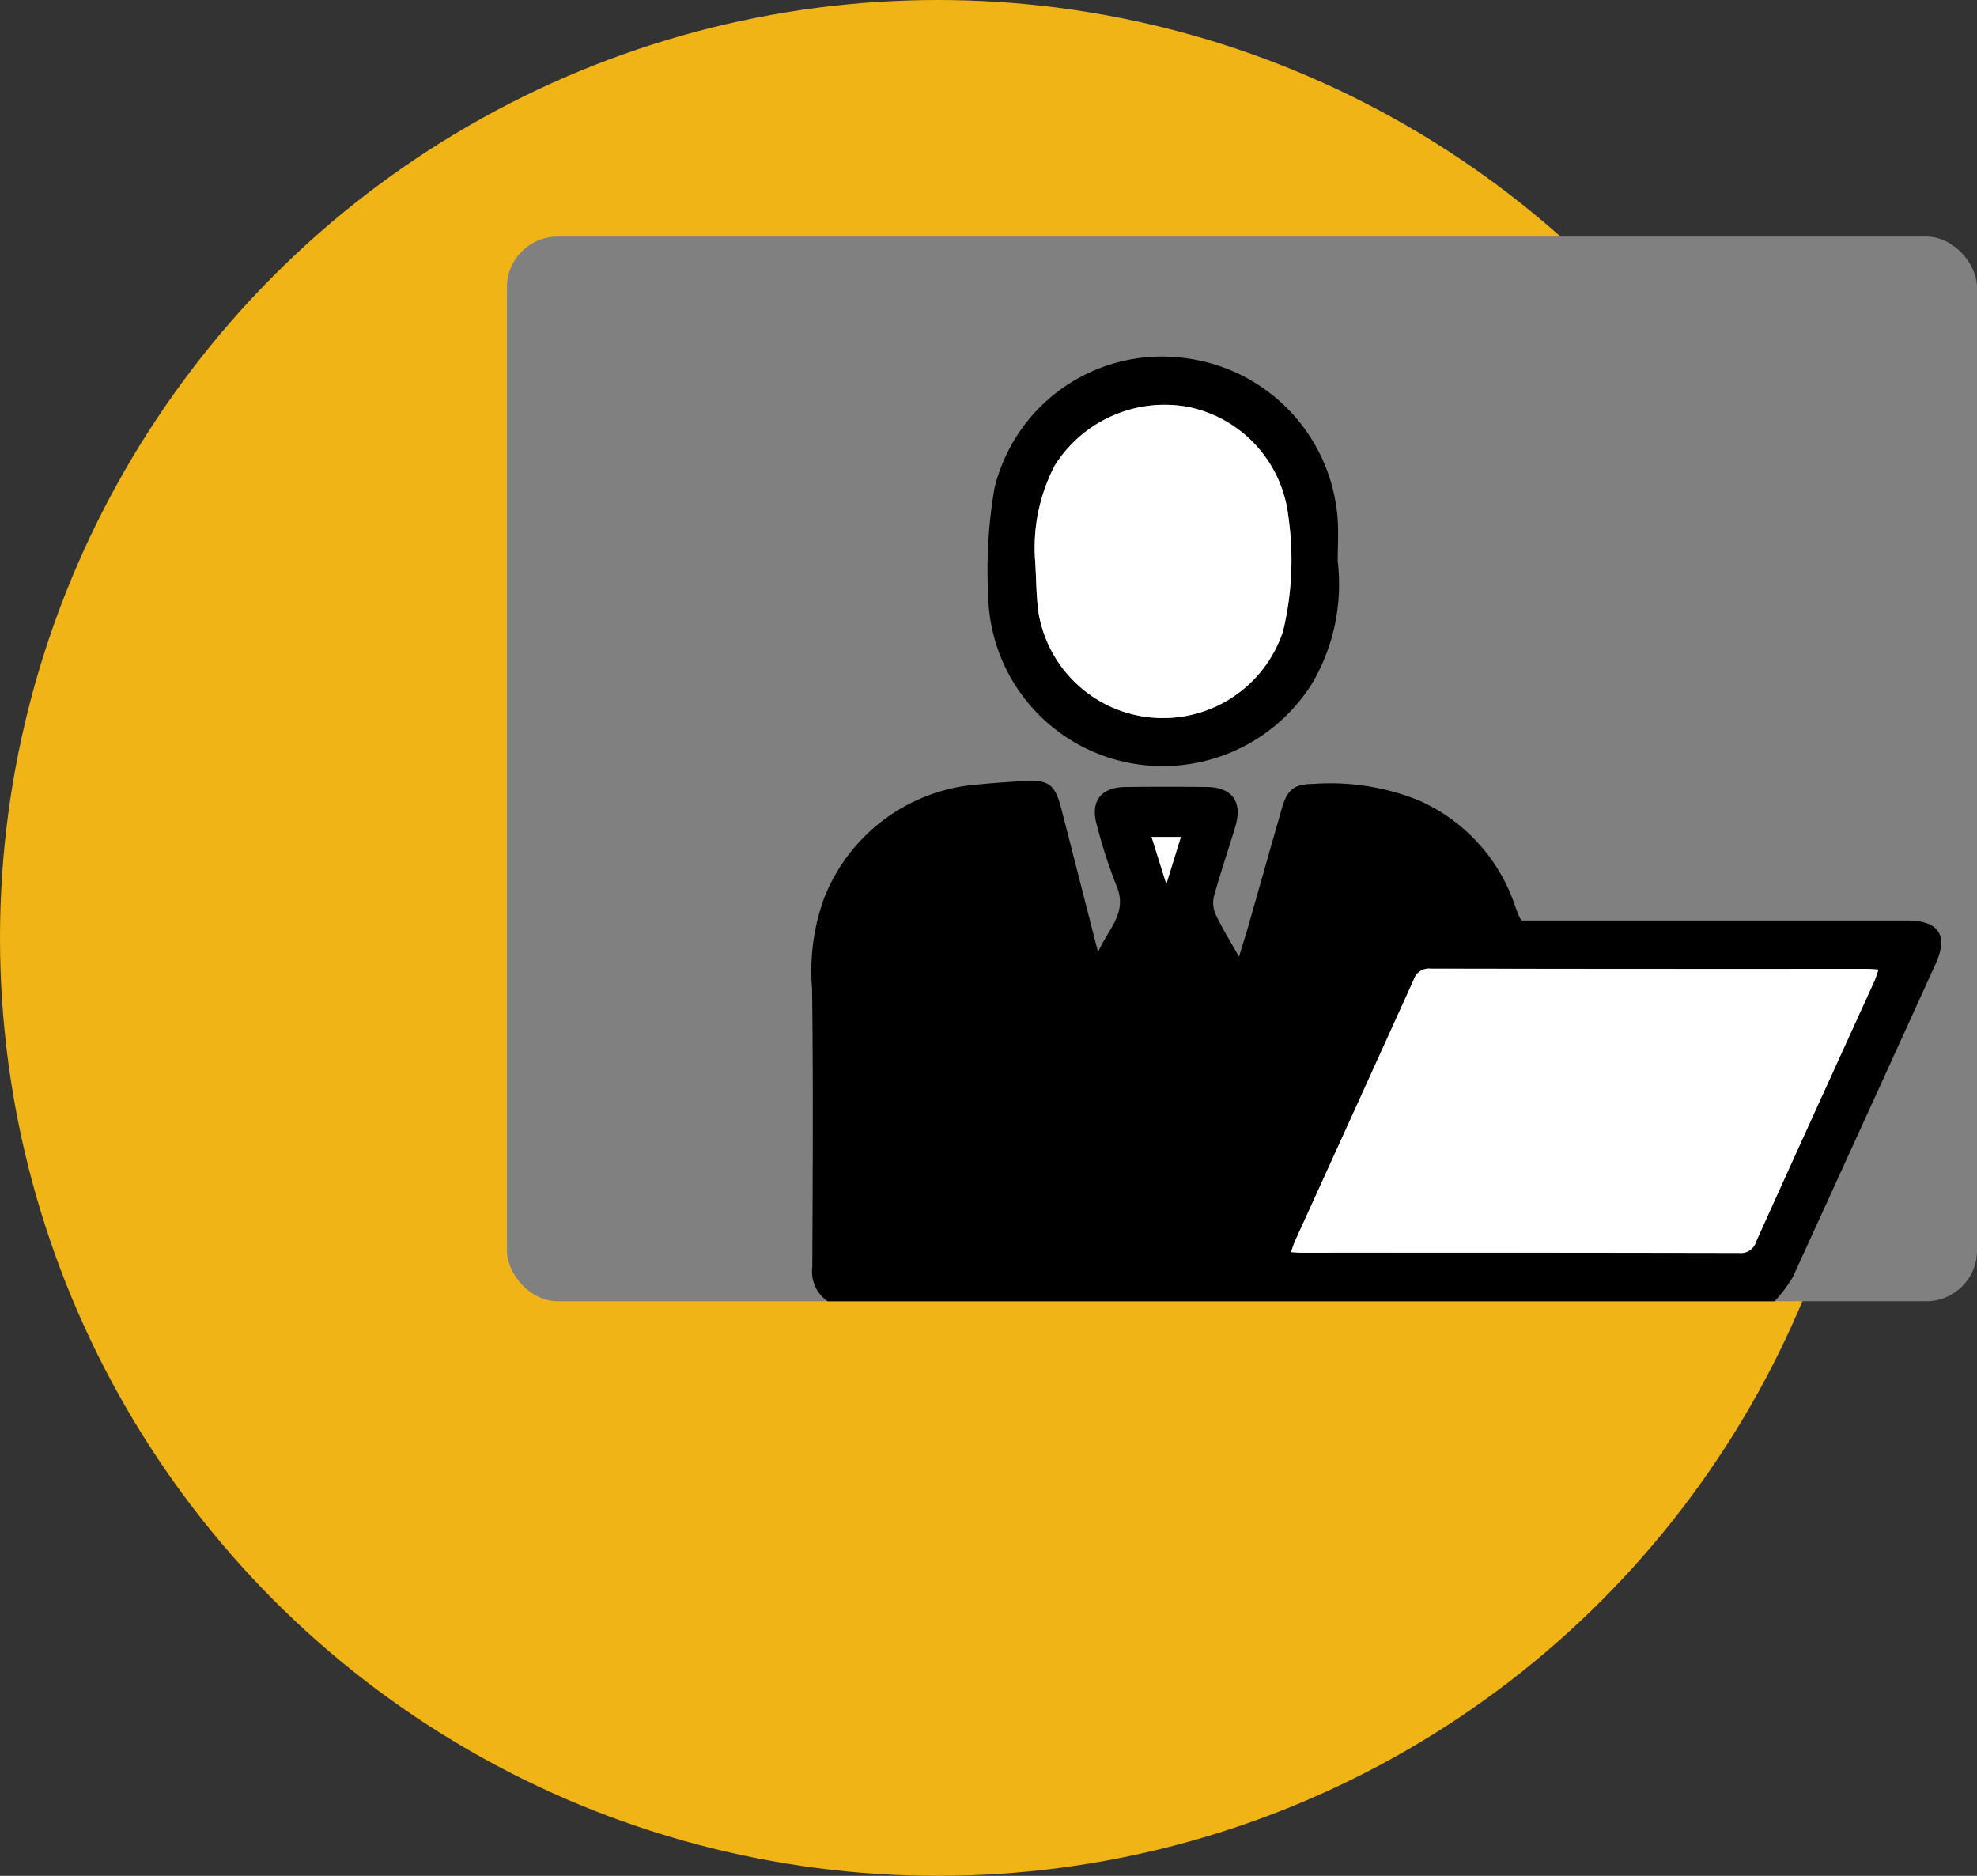
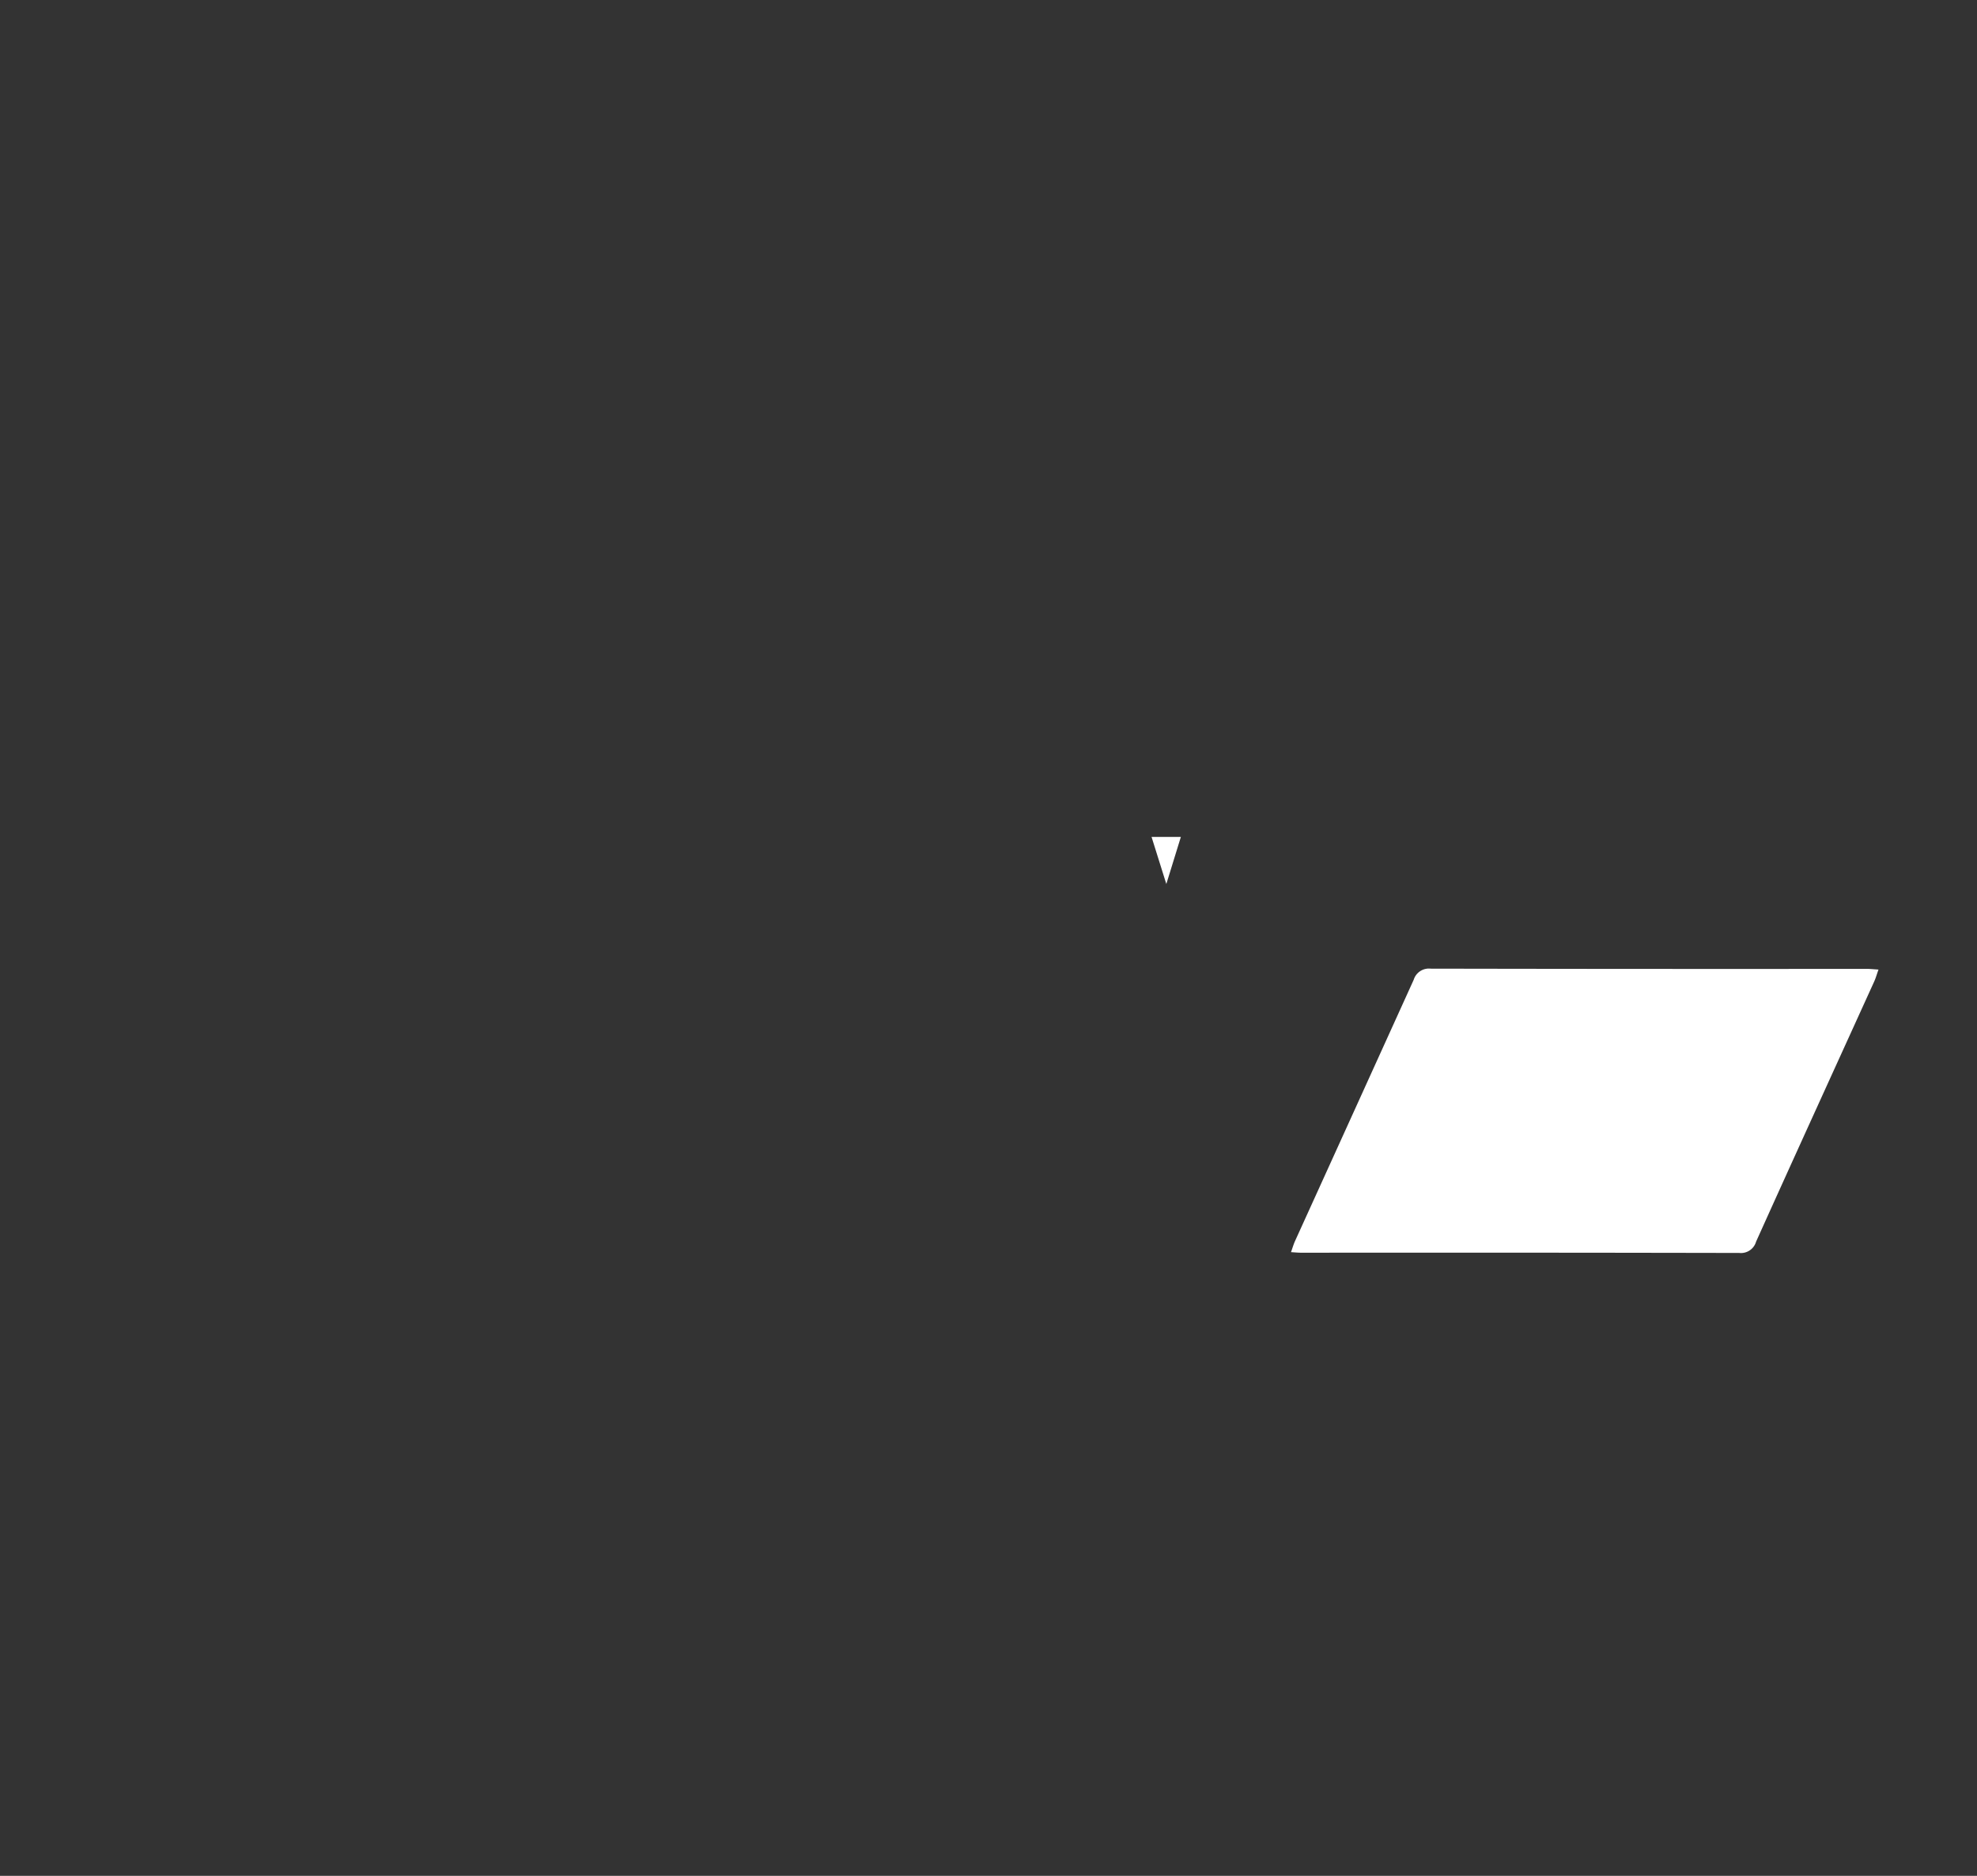
<svg xmlns="http://www.w3.org/2000/svg" width="117" height="111" viewBox="0 0 117 111">
  <rect x="0" y="0" width="117" height="111" fill="#333333" stroke="none" />
  <g id="Group_9" data-name="Group 9" transform="translate(-783 -693)">
-     <circle id="Ellipse_2" data-name="Ellipse 2" cx="55.5" cy="55.5" r="55.5" transform="translate(783 693)" fill="#f1b417" />
    <g id="Group_1411" data-name="Group 1411" transform="translate(813 706.827)">
-       <rect id="Rectangle_17989" data-name="Rectangle 17989" width="87" height="63" rx="3" transform="translate(0 0.173)" fill="gray" />
-       <path id="Path_18575" data-name="Path 18575" d="M30.922,84.61a2.137,2.137,0,0,1-.9-2.023c.025-5.5.057-10.994-.013-16.491a12.563,12.563,0,0,1,.729-5.385,10.652,10.652,0,0,1,9.214-6.693c.84-.088,1.686-.136,2.529-.19,1.519-.1,1.9.172,2.276,1.627.709,2.752,1.409,5.505,2.176,8.5.607-1.4,1.786-2.341,1.081-3.954a30.349,30.349,0,0,1-1.142-3.532c-.42-1.412.2-2.273,1.668-2.291q2.413-.03,4.823,0c1.515.016,2.134.875,1.693,2.344-.413,1.374-.878,2.734-1.262,4.115a1.7,1.7,0,0,0,.1,1.087c.382.809.86,1.575,1.38,2.5.206-.673.375-1.2.526-1.726.673-2.353,1.336-4.711,2.012-7.062.321-1.118.734-1.428,1.865-1.442a14.019,14.019,0,0,1,6.206.963A10.45,10.45,0,0,1,71.6,61.179c.075.212.153.423.237.631a2.341,2.341,0,0,0,.154.269h22.82c1.881,0,2.457.877,1.688,2.571q-4.212,9.261-8.443,18.516a8.489,8.489,0,0,1-1.081,1.444ZM58.351,81.7c.257.014.447.036.637.036q12.952,0,25.9.014a.927.927,0,0,0,.987-.667q3.471-7.7,6.985-15.38c.1-.215.162-.447.261-.721-.3-.018-.494-.041-.69-.041q-12.909,0-25.817-.013a.937.937,0,0,0-1,.657q-3.49,7.739-7.021,15.455C58.5,81.239,58.443,81.449,58.351,81.7ZM51.833,57.13H50.1l.874,2.786c.326-1.064.588-1.907.859-2.782Z" transform="translate(-11.95 -21.437)" />
-       <path id="Path_18576" data-name="Path 18576" d="M68.014,24.222a11.593,11.593,0,0,1-1.51,7.224,10.43,10.43,0,0,1-11.6,4.526A10.3,10.3,0,0,1,47.327,26.2a28.708,28.708,0,0,1,.373-6.3,10.194,10.194,0,0,1,11.029-7.728A10.354,10.354,0,0,1,68,21.6C68.073,22.473,68.014,23.35,68.014,24.222Zm-17.9.052c.063,1.01.056,2.032.2,3.03A7.473,7.473,0,0,0,64.775,28.37a18,18,0,0,0,.318-6.786A7.464,7.464,0,0,0,59.205,15.1a7.682,7.682,0,0,0-7.934,3.457,10.517,10.517,0,0,0-1.156,5.717Z" transform="translate(-18.847 -4.838)" />
      <path id="Path_18577" data-name="Path 18577" d="M77.121,89.065c.092-.255.151-.466.241-.662q3.514-7.728,7.021-15.456a.939.939,0,0,1,1-.657q12.909.024,25.817.013c.2,0,.39.023.69.041-.1.274-.161.506-.261.721-2.33,5.125-4.671,10.246-6.984,15.38a.93.93,0,0,1-.987.668q-12.952-.027-25.9-.014C77.568,89.1,77.378,89.082,77.121,89.065Z" transform="translate(-30.719 -28.798)" fill="#fff" />
-       <path id="Path_18578" data-name="Path 18578" d="M65.14,59.334c-.271.875-.531,1.719-.86,2.786l-.874-2.786Z" transform="translate(-25.256 -23.637)" fill="#fff" />
-       <path id="Path_18579" data-name="Path 18579" d="M51.966,26.134a10.523,10.523,0,0,1,1.154-5.719,7.68,7.68,0,0,1,7.934-3.457,7.466,7.466,0,0,1,5.891,6.486,17.994,17.994,0,0,1-.318,6.786,7.473,7.473,0,0,1-14.461-1.066C52.022,28.167,52.029,27.144,51.966,26.134Z" transform="translate(-20.699 -6.698)" fill="#fff" />
+       <path id="Path_18578" data-name="Path 18578" d="M65.14,59.334c-.271.875-.531,1.719-.86,2.786l-.874-2.786" transform="translate(-25.256 -23.637)" fill="#fff" />
    </g>
  </g>
</svg>